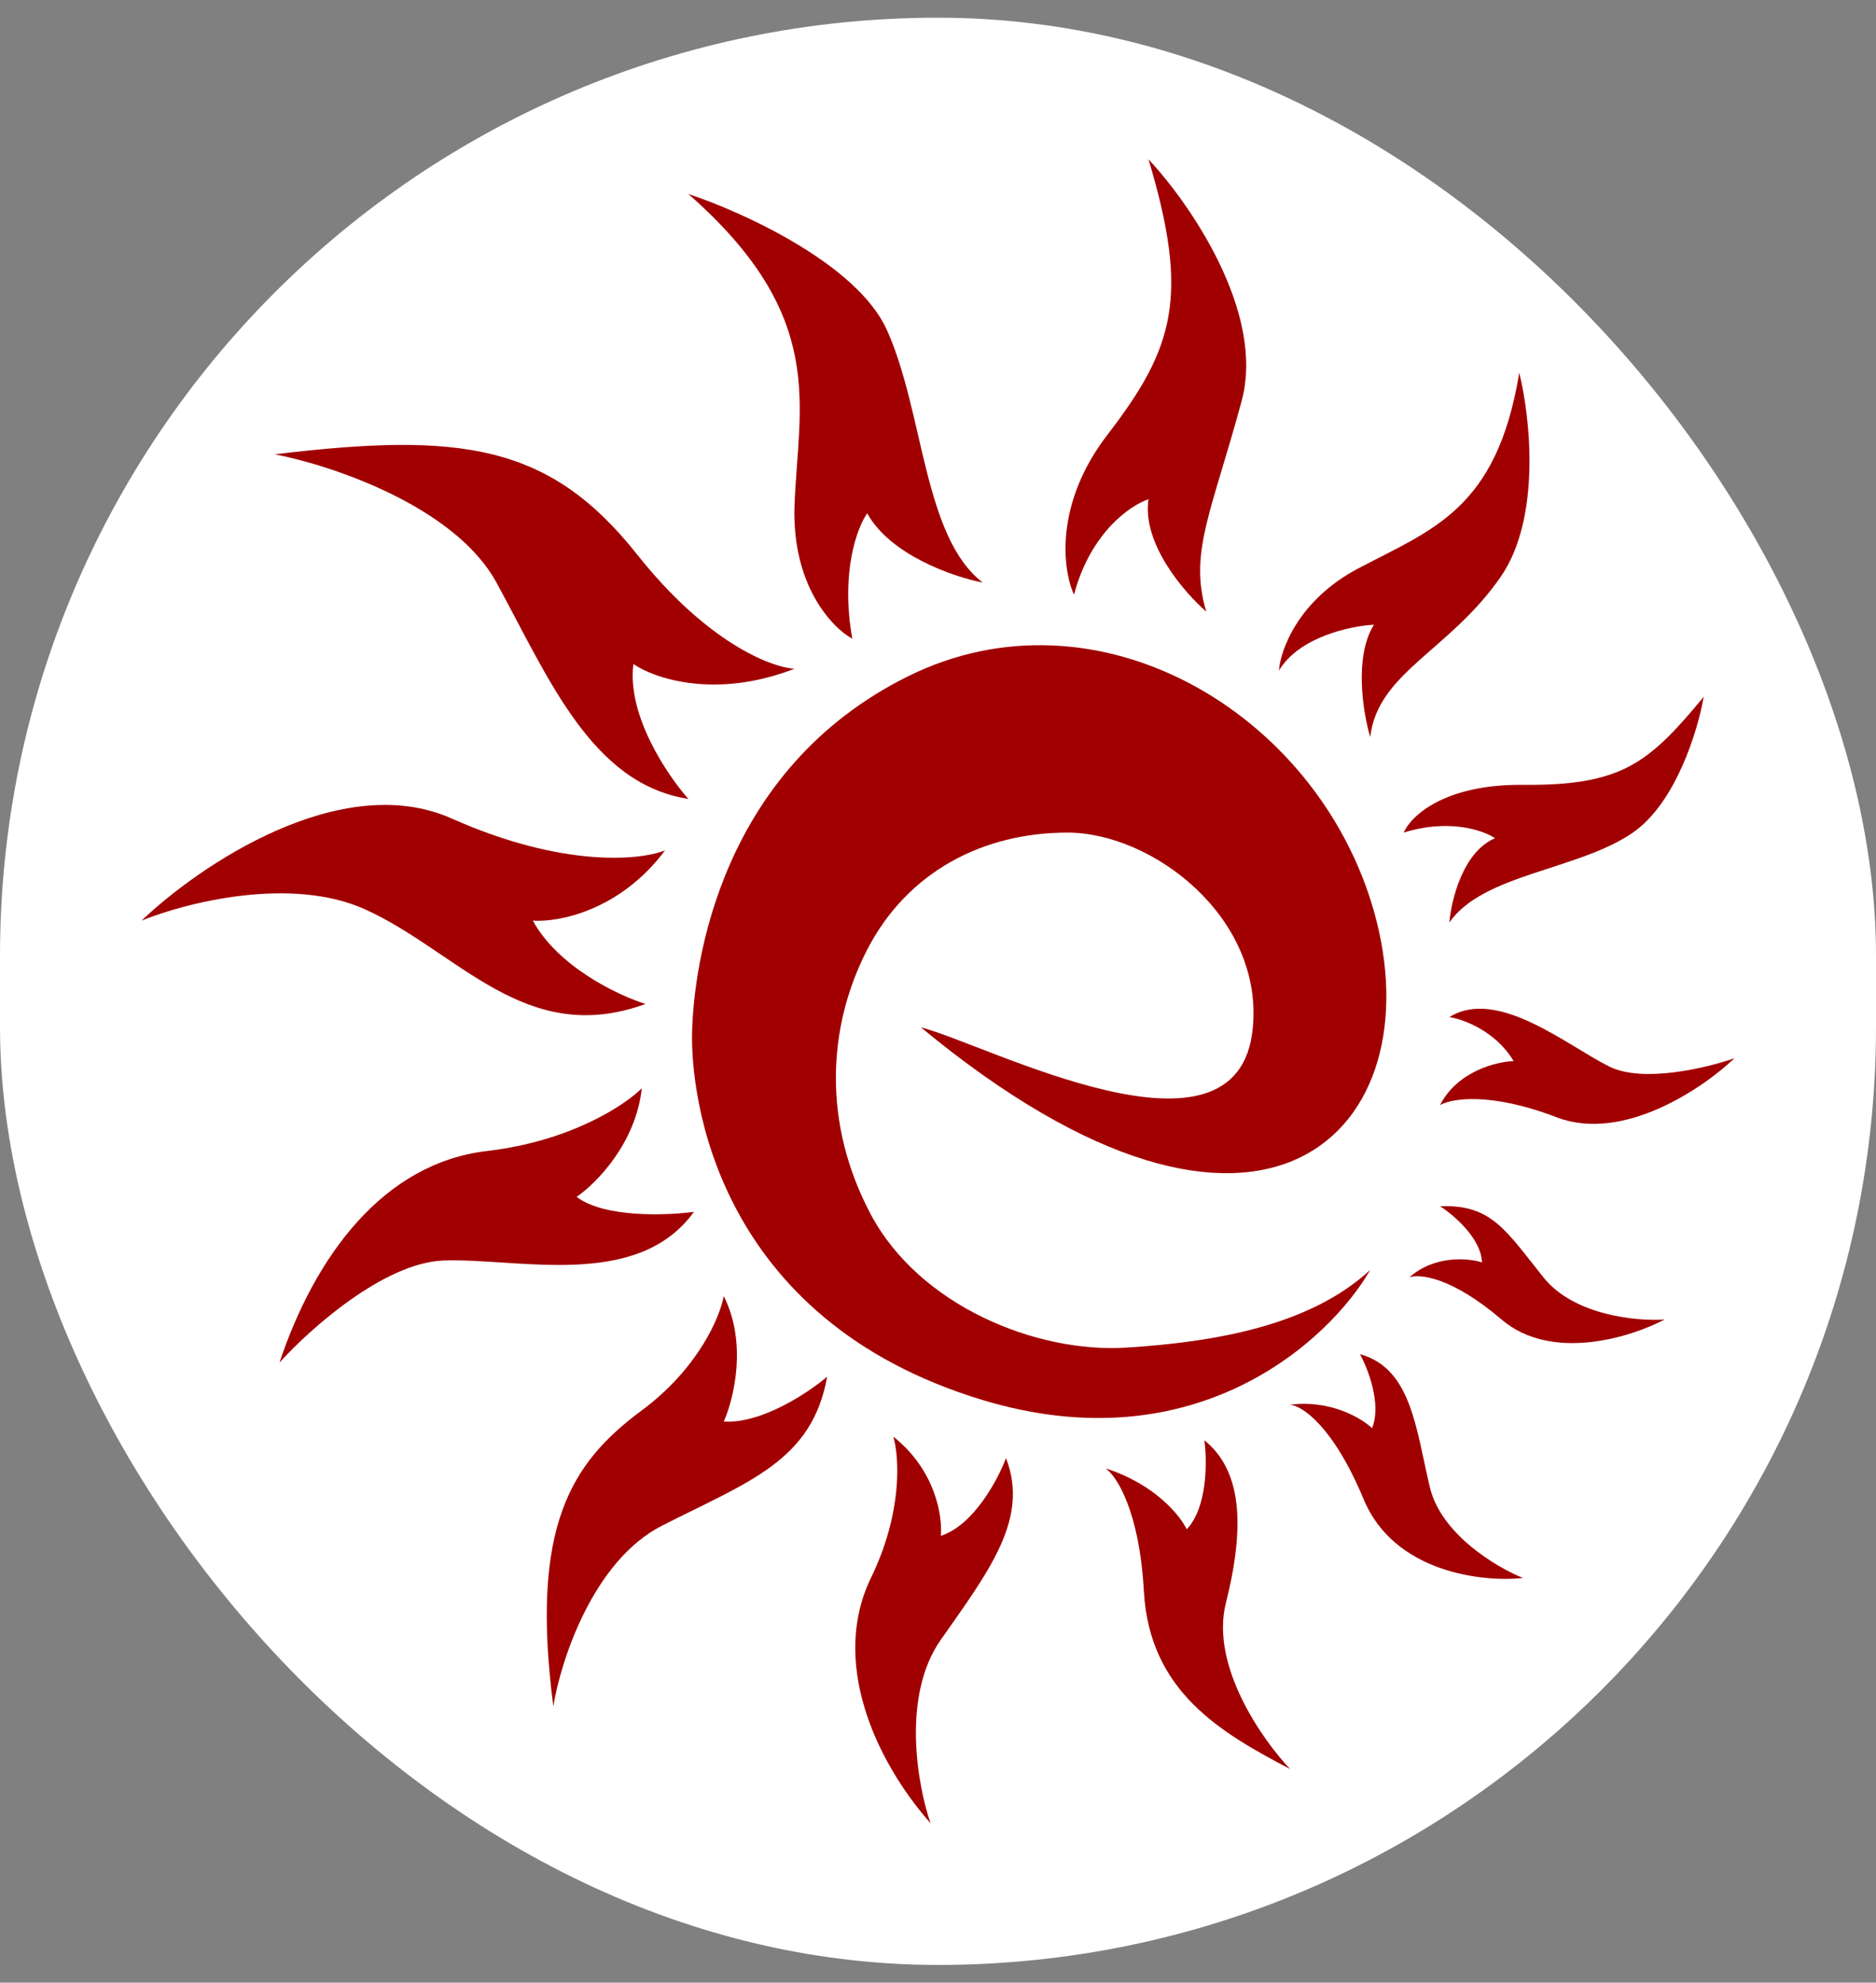
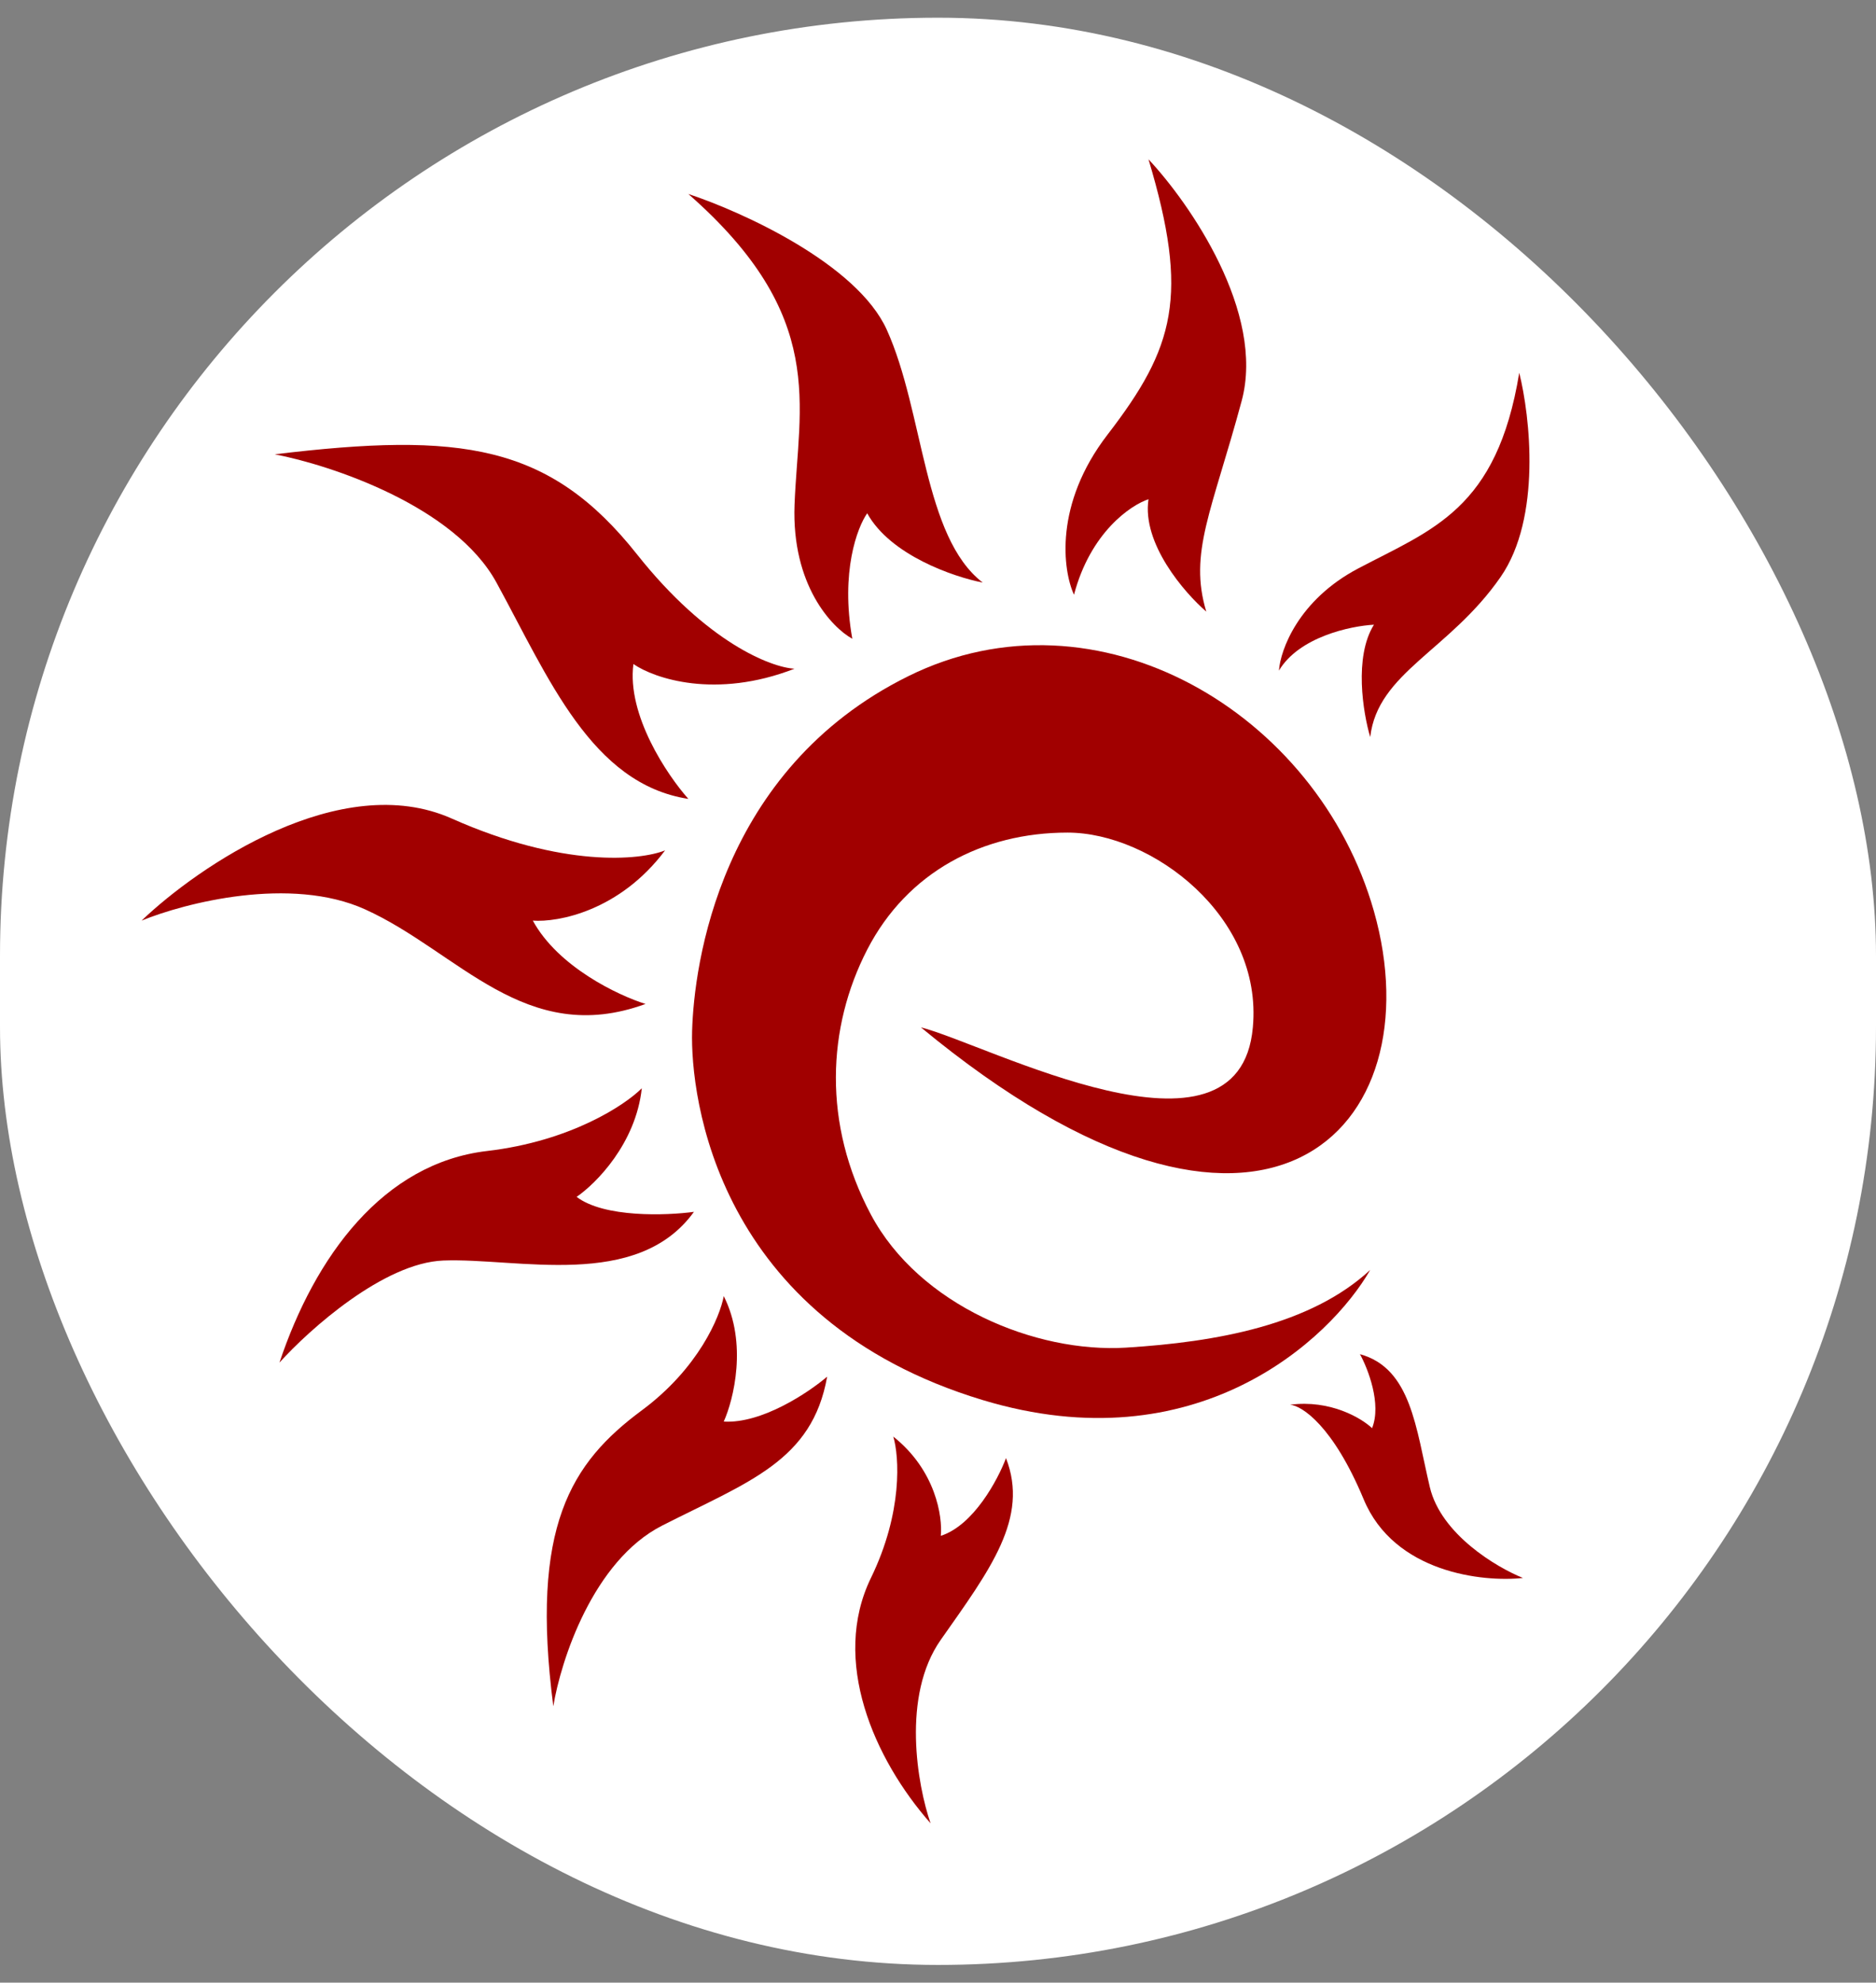
<svg xmlns="http://www.w3.org/2000/svg" width="53" height="56" viewBox="0 0 53 56" fill="none">
  <rect x="0" y="0" width="53" height="56" fill="#808080" stroke="none" />
  <rect y="0.5" width="53" height="55" rx="26.5" fill="white" />
  <path d="M31.29 12.276C29.774 14.244 30.026 16.111 30.342 16.799C30.805 15.043 31.939 14.268 32.447 14.101C32.258 15.349 33.456 16.737 34.079 17.275C33.579 15.609 34.237 14.445 35.079 11.324C35.753 8.827 33.605 5.734 32.447 4.5C33.605 8.362 33.184 9.816 31.29 12.276Z" fill="#A10000" />
  <path d="M22.447 14.26C22.363 16.524 23.5 17.724 24.079 18.042C23.742 16.159 24.219 14.895 24.5 14.498C25.153 15.683 26.947 16.296 27.763 16.455C26.079 15.159 26.105 11.641 25.053 9.314C24.21 7.452 20.965 5.981 19.447 5.479C23.395 8.943 22.553 11.43 22.447 14.26Z" fill="#A10000" />
  <path d="M18 15.662C19.979 18.158 21.79 18.853 22.447 18.888C20.216 19.756 18.483 19.162 17.895 18.756C17.705 20.195 18.851 21.895 19.447 22.565C16.71 22.142 15.5 19.153 14.026 16.455C12.847 14.297 9.36 13.14 7.763 12.832C13.026 12.197 15.526 12.54 18 15.662Z" fill="#A10000" />
  <path d="M12.763 23.12C15.9 24.517 18.088 24.302 18.79 24.019C17.505 25.733 15.763 26.056 15.053 26.003C15.768 27.315 17.474 28.119 18.237 28.357C14.842 29.6 12.947 26.876 10.316 25.686C8.211 24.733 5.228 25.501 4 26.003C5.614 24.46 9.626 21.724 12.763 23.12Z" fill="#A10000" />
  <path d="M13.763 32.51C16.121 32.234 17.658 31.214 18.132 30.738C17.963 32.303 16.833 33.435 16.29 33.806C17.068 34.398 18.825 34.335 19.605 34.229C18 36.45 14.632 35.525 12.526 35.604C10.842 35.668 8.737 37.553 7.895 38.487C8.895 35.498 10.816 32.853 13.763 32.51Z" fill="#A10000" />
  <path d="M18.132 39.836C19.732 38.651 20.342 37.191 20.447 36.609C21.121 37.942 20.728 39.527 20.447 40.153C21.521 40.217 22.842 39.333 23.368 38.884C22.947 41.264 21.158 41.846 18.71 43.089C16.753 44.084 15.842 46.907 15.632 48.194C14.974 43.116 16.132 41.317 18.132 39.836Z" fill="#A10000" />
  <path d="M24.605 44.57C25.511 42.708 25.404 41.132 25.237 40.577C26.437 41.529 26.632 42.842 26.579 43.38C27.505 43.084 28.193 41.793 28.421 41.185C29.079 42.878 27.974 44.332 26.579 46.316C25.463 47.903 25.921 50.433 26.29 51.5C24.684 49.675 23.474 46.898 24.605 44.57Z" fill="#A10000" />
-   <path d="M32.316 44.941C32.19 42.677 31.544 41.687 31.237 41.476C32.626 41.92 33.342 42.807 33.526 43.195C34.116 42.581 34.105 41.264 34.026 40.682C35.079 41.529 35.184 43.089 34.632 45.285C34.19 47.041 35.658 49.137 36.447 49.966C34.474 48.934 32.474 47.771 32.316 44.941Z" fill="#A10000" />
  <path d="M38.526 42.349C37.663 40.275 36.781 39.704 36.447 39.677C37.584 39.529 38.465 40.056 38.763 40.339C39.037 39.661 38.649 38.663 38.421 38.249C39.868 38.646 40 40.339 40.395 42.005C40.711 43.338 42.281 44.271 43.026 44.57C41.886 44.694 39.389 44.422 38.526 42.349Z" fill="#A10000" />
-   <path d="M42.421 37.27C41.011 36.064 40.096 35.974 39.816 36.08C40.532 35.445 41.483 35.534 41.868 35.657C41.847 34.98 41.07 34.317 40.684 34.07C42.132 34.017 42.526 34.731 43.605 36.08C44.468 37.159 46.246 37.323 47.026 37.27C46.079 37.773 43.832 38.477 42.421 37.27Z" fill="#A10000" />
-   <path d="M43.974 31.557C42.1 30.838 41 31.028 40.684 31.214C41.168 30.261 42.272 29.988 42.763 29.971C42.258 29.124 41.342 28.789 40.947 28.727C42.316 27.881 44.289 29.547 45.474 30.129C46.421 30.595 48.219 30.164 49 29.891C48.105 30.746 45.847 32.277 43.974 31.557Z" fill="#A10000" />
-   <path d="M43.026 22.168C40.795 22.147 39.851 23.058 39.658 23.517C40.942 23.115 41.912 23.455 42.237 23.676C41.332 24.056 41 25.421 40.947 26.056C41.895 24.681 44.605 24.575 46.132 23.517C47.353 22.671 47.974 20.608 48.132 19.682C46.579 21.56 45.816 22.194 43.026 22.168Z" fill="#A10000" />
  <path d="M38.368 16.058C36.684 16.947 36.175 18.351 36.132 18.941C36.7 17.989 38.158 17.68 38.816 17.645C38.247 18.555 38.509 20.14 38.711 20.819C38.921 18.994 40.947 18.386 42.395 16.296C43.553 14.625 43.228 11.756 42.921 10.53C42.289 14.392 40.474 14.947 38.368 16.058Z" fill="#A10000" />
  <path d="M35.395 29.018C35.016 33.292 27.894 29.494 26.017 29.018C35.749 37.066 40.556 31.877 38.816 25.739C37.223 20.122 31 16.455 25.658 19.1C20.316 21.745 19.605 27.273 19.553 29.124C19.5 30.976 20.233 37.27 27.763 39.545C33.787 41.365 37.571 37.852 38.711 35.869C37.026 37.429 34.368 37.905 31.816 38.064C29.263 38.223 25.974 36.874 24.605 34.308C23.237 31.742 23.368 29.018 24.5 26.823C25.632 24.628 27.763 23.517 30.158 23.517C32.553 23.517 35.684 25.897 35.395 29.018Z" fill="#A10000" />
</svg>